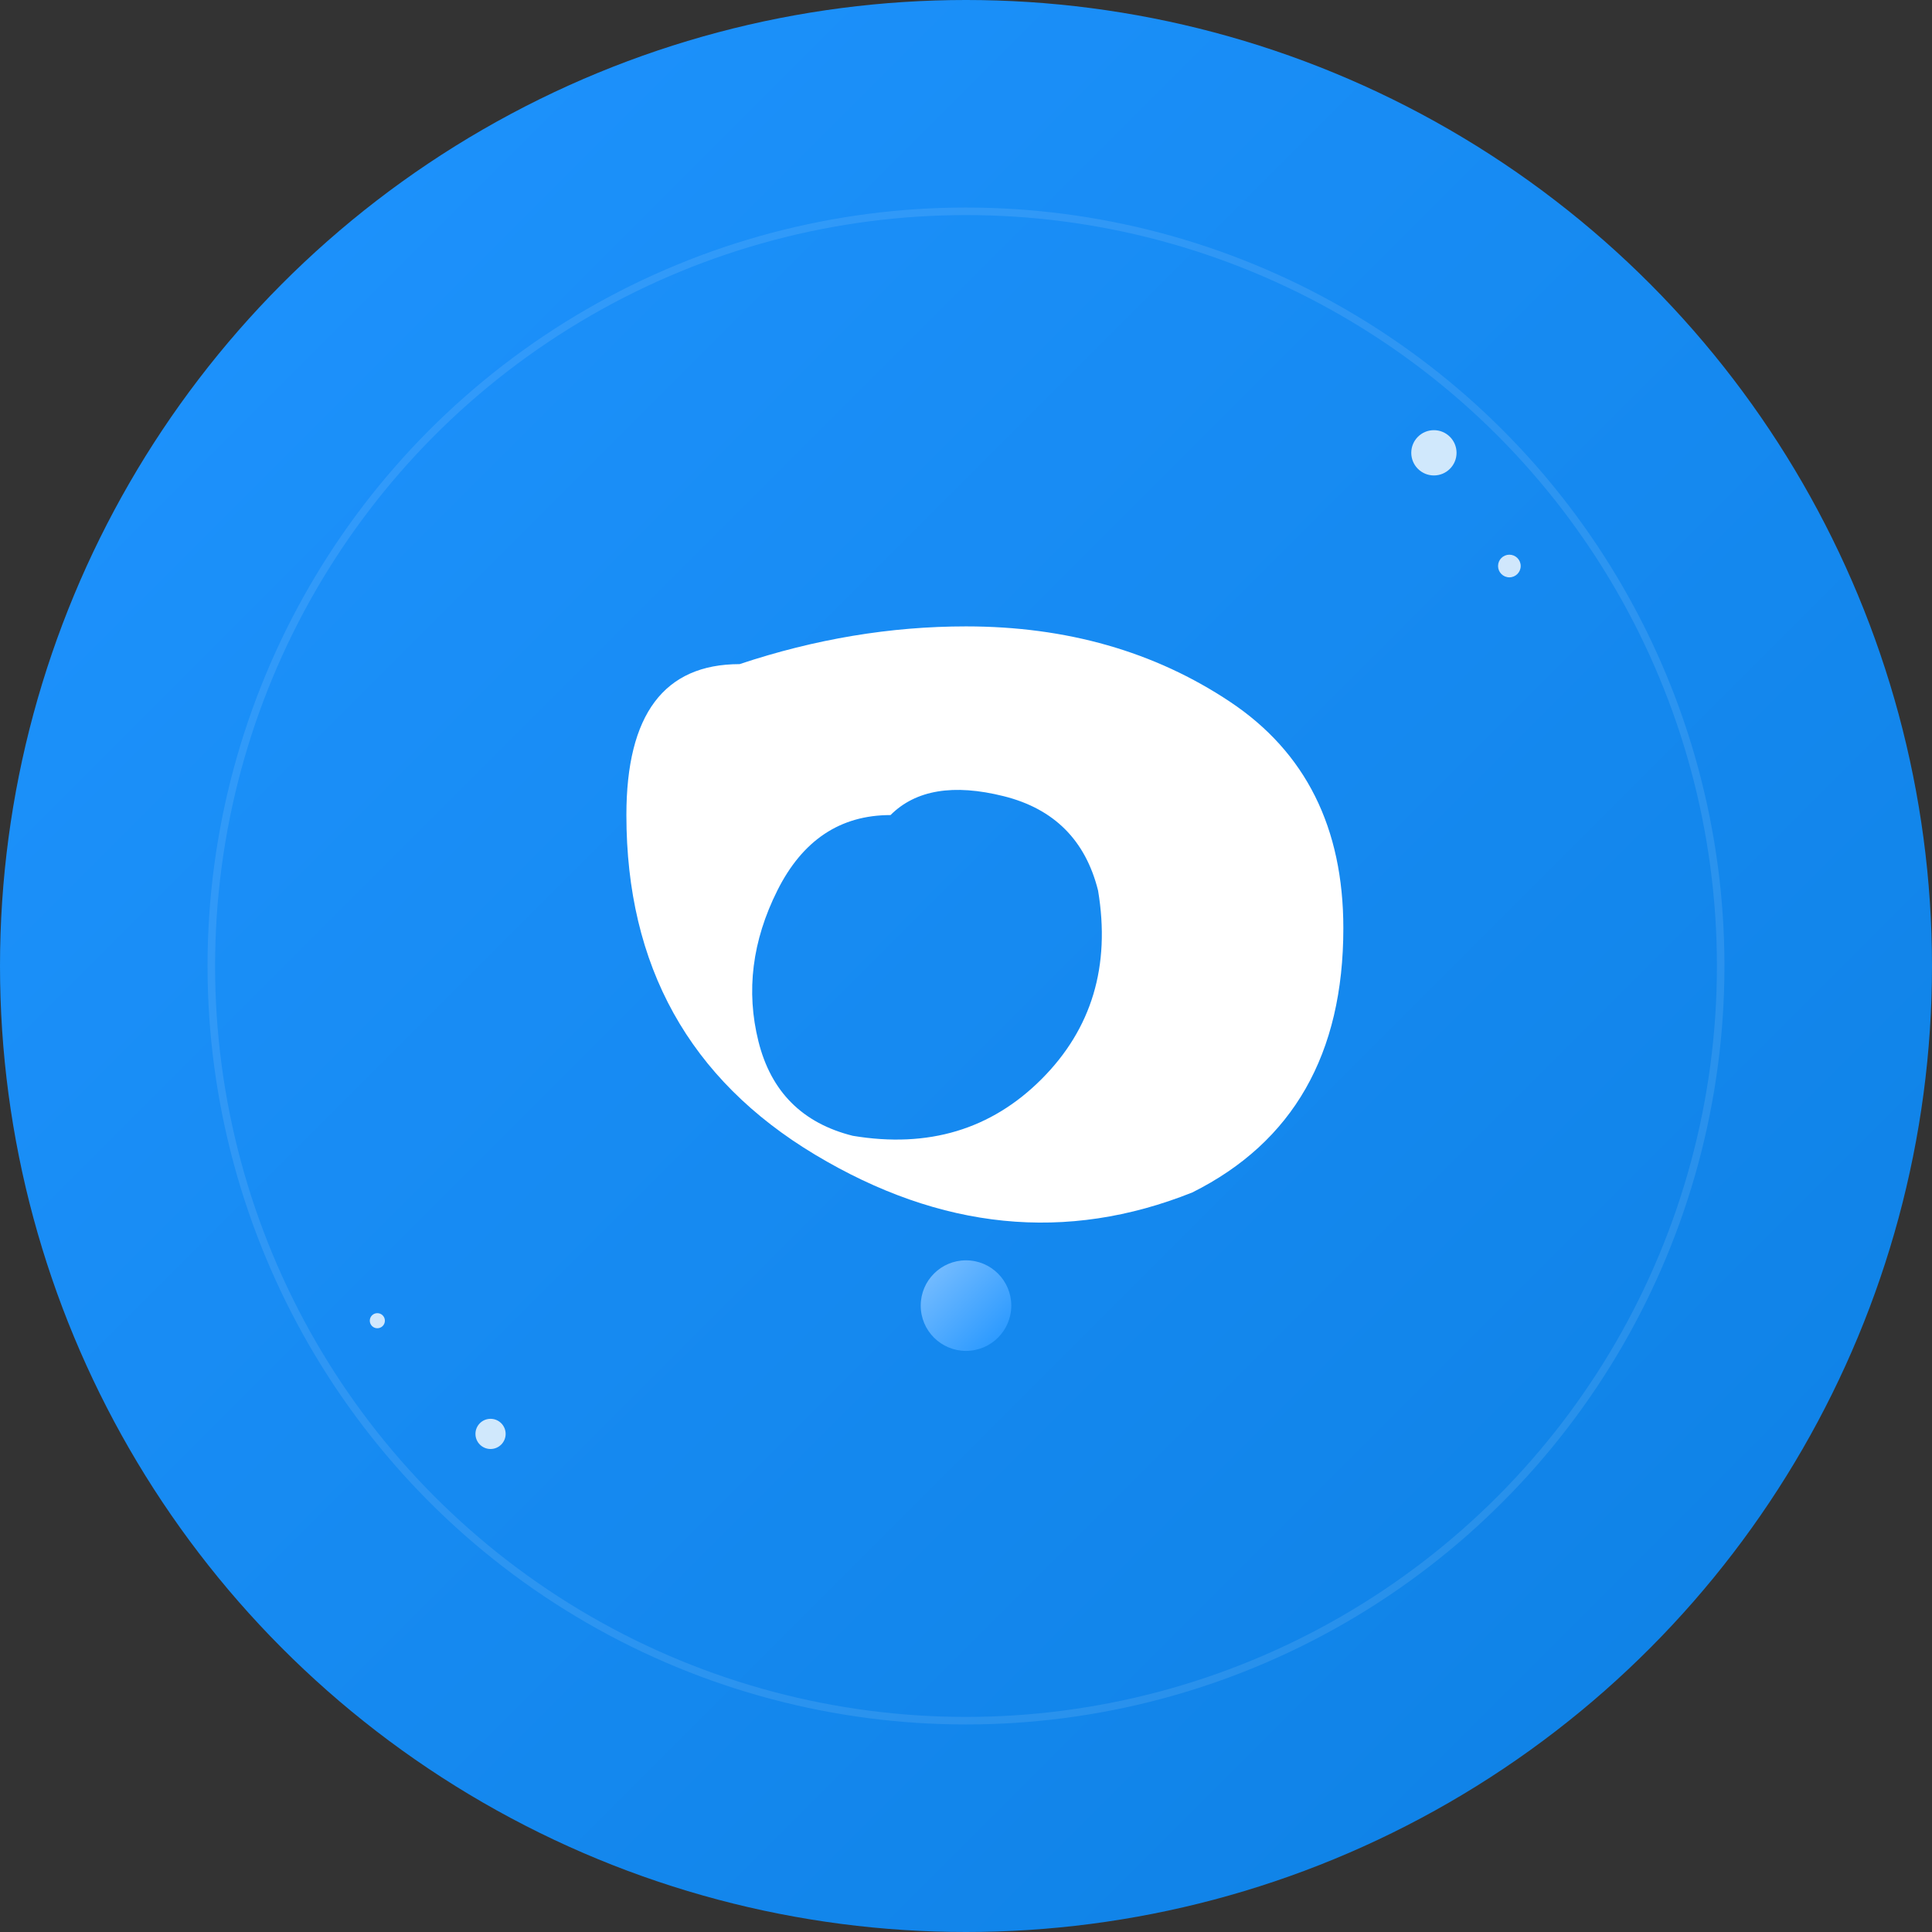
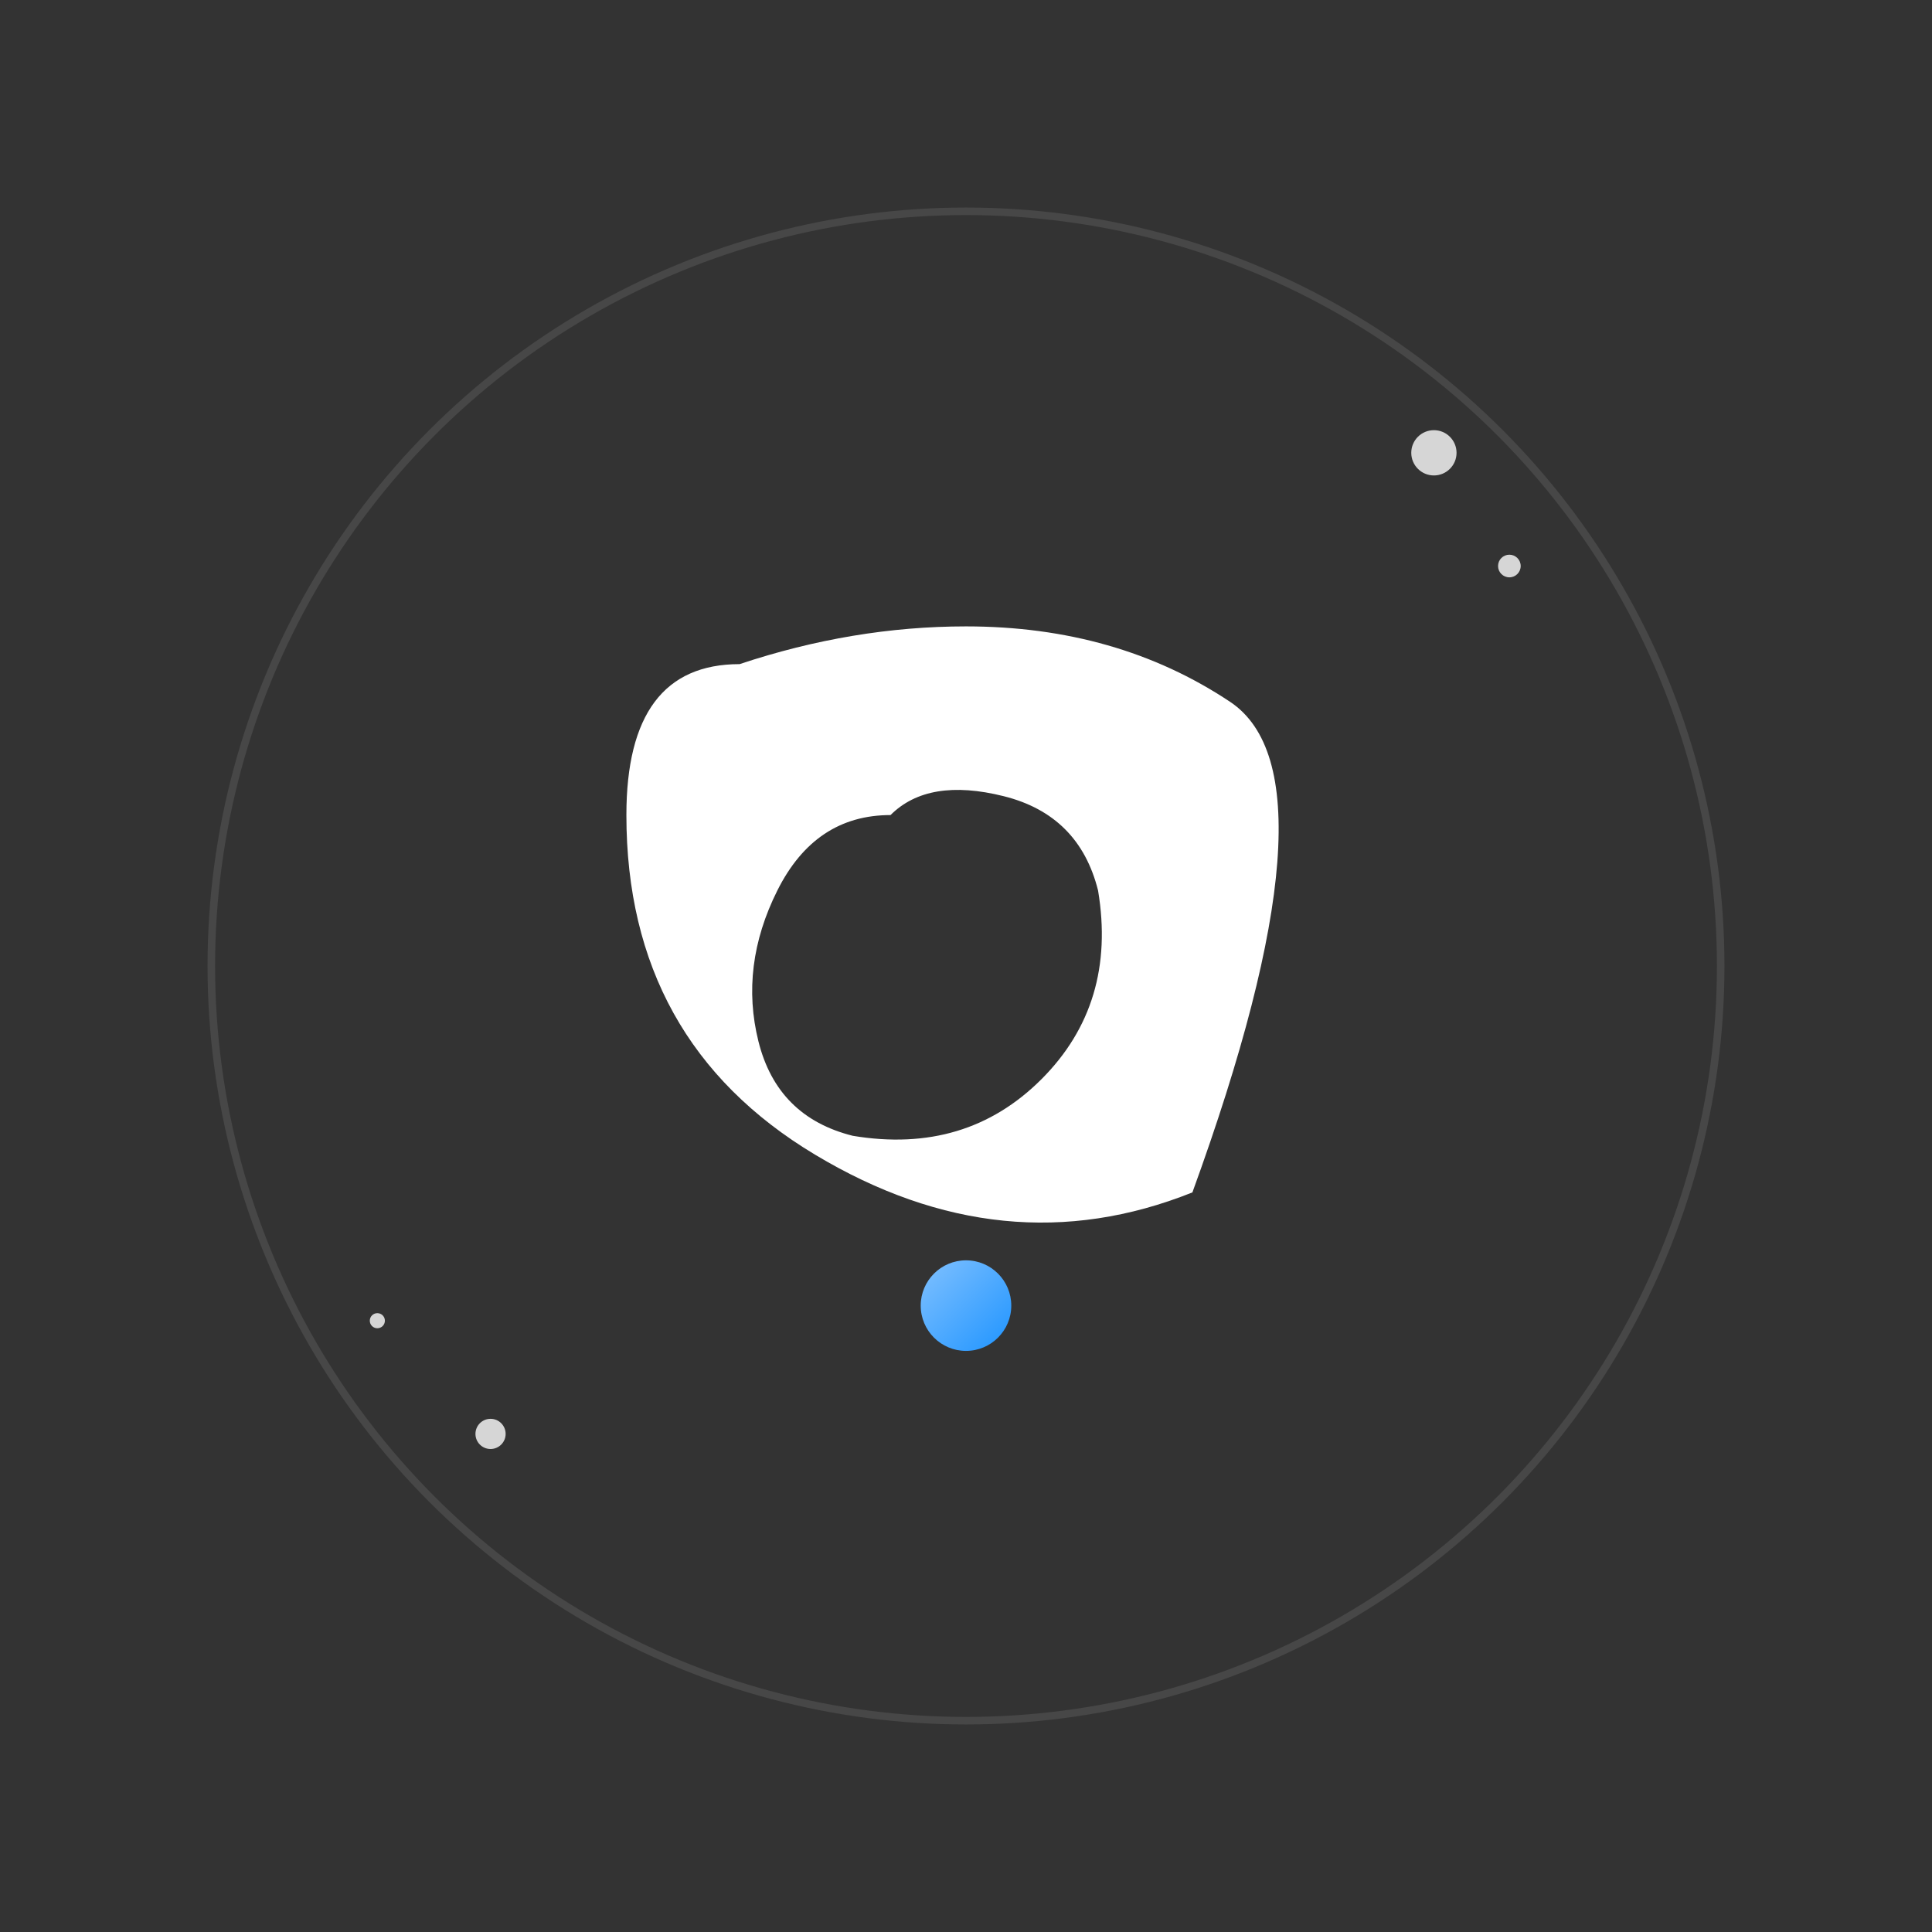
<svg xmlns="http://www.w3.org/2000/svg" viewBox="0 0 512 512">
  <rect x="0" y="0" width="512" height="512" fill="#333333" stroke="none" />
  <defs>
    <linearGradient id="bgGradient" x1="0%" y1="0%" x2="100%" y2="100%">
      <stop offset="0%" style="stop-color:#1f94ff" />
      <stop offset="100%" style="stop-color:#0d80e3" />
    </linearGradient>
    <linearGradient id="accentGradient" x1="0%" y1="0%" x2="100%" y2="100%">
      <stop offset="0%" style="stop-color:#80c1ff" />
      <stop offset="100%" style="stop-color:#1f94ff" />
    </linearGradient>
  </defs>
-   <circle cx="256" cy="256" r="256" fill="url(#bgGradient)" />
  <circle cx="256" cy="256" r="200" fill="none" stroke="rgba(255,255,255,0.1)" stroke-width="2" />
  <g transform="translate(256, 256)">
-     <path d="M-60,-80               Q-90,-80 -90,-40               Q-90,20 -40,50               Q10,80 60,60               Q100,40 100,-10               Q100,-50 70,-70              Q40,-90 0,-90              Q-30,-90 -60,-80              M-20,-40              Q-10,-50 10,-45              Q30,-40 35,-20              Q40,10 20,30              Q0,50 -30,45              Q-50,40 -55,20              Q-60,0 -50,-20              Q-40,-40 -20,-40" fill="white" stroke="none" />
+     <path d="M-60,-80               Q-90,-80 -90,-40               Q-90,20 -40,50               Q10,80 60,60               Q100,-50 70,-70              Q40,-90 0,-90              Q-30,-90 -60,-80              M-20,-40              Q-10,-50 10,-45              Q30,-40 35,-20              Q40,10 20,30              Q0,50 -30,45              Q-50,40 -55,20              Q-60,0 -50,-20              Q-40,-40 -20,-40" fill="white" stroke="none" />
    <circle cx="0" cy="90" r="12" fill="url(#accentGradient)" />
  </g>
  <g fill="rgba(255,255,255,0.8)">
    <circle cx="380" cy="120" r="6" />
    <circle cx="400" cy="150" r="3" />
    <circle cx="130" cy="380" r="4" />
    <circle cx="100" cy="350" r="2" />
  </g>
</svg>